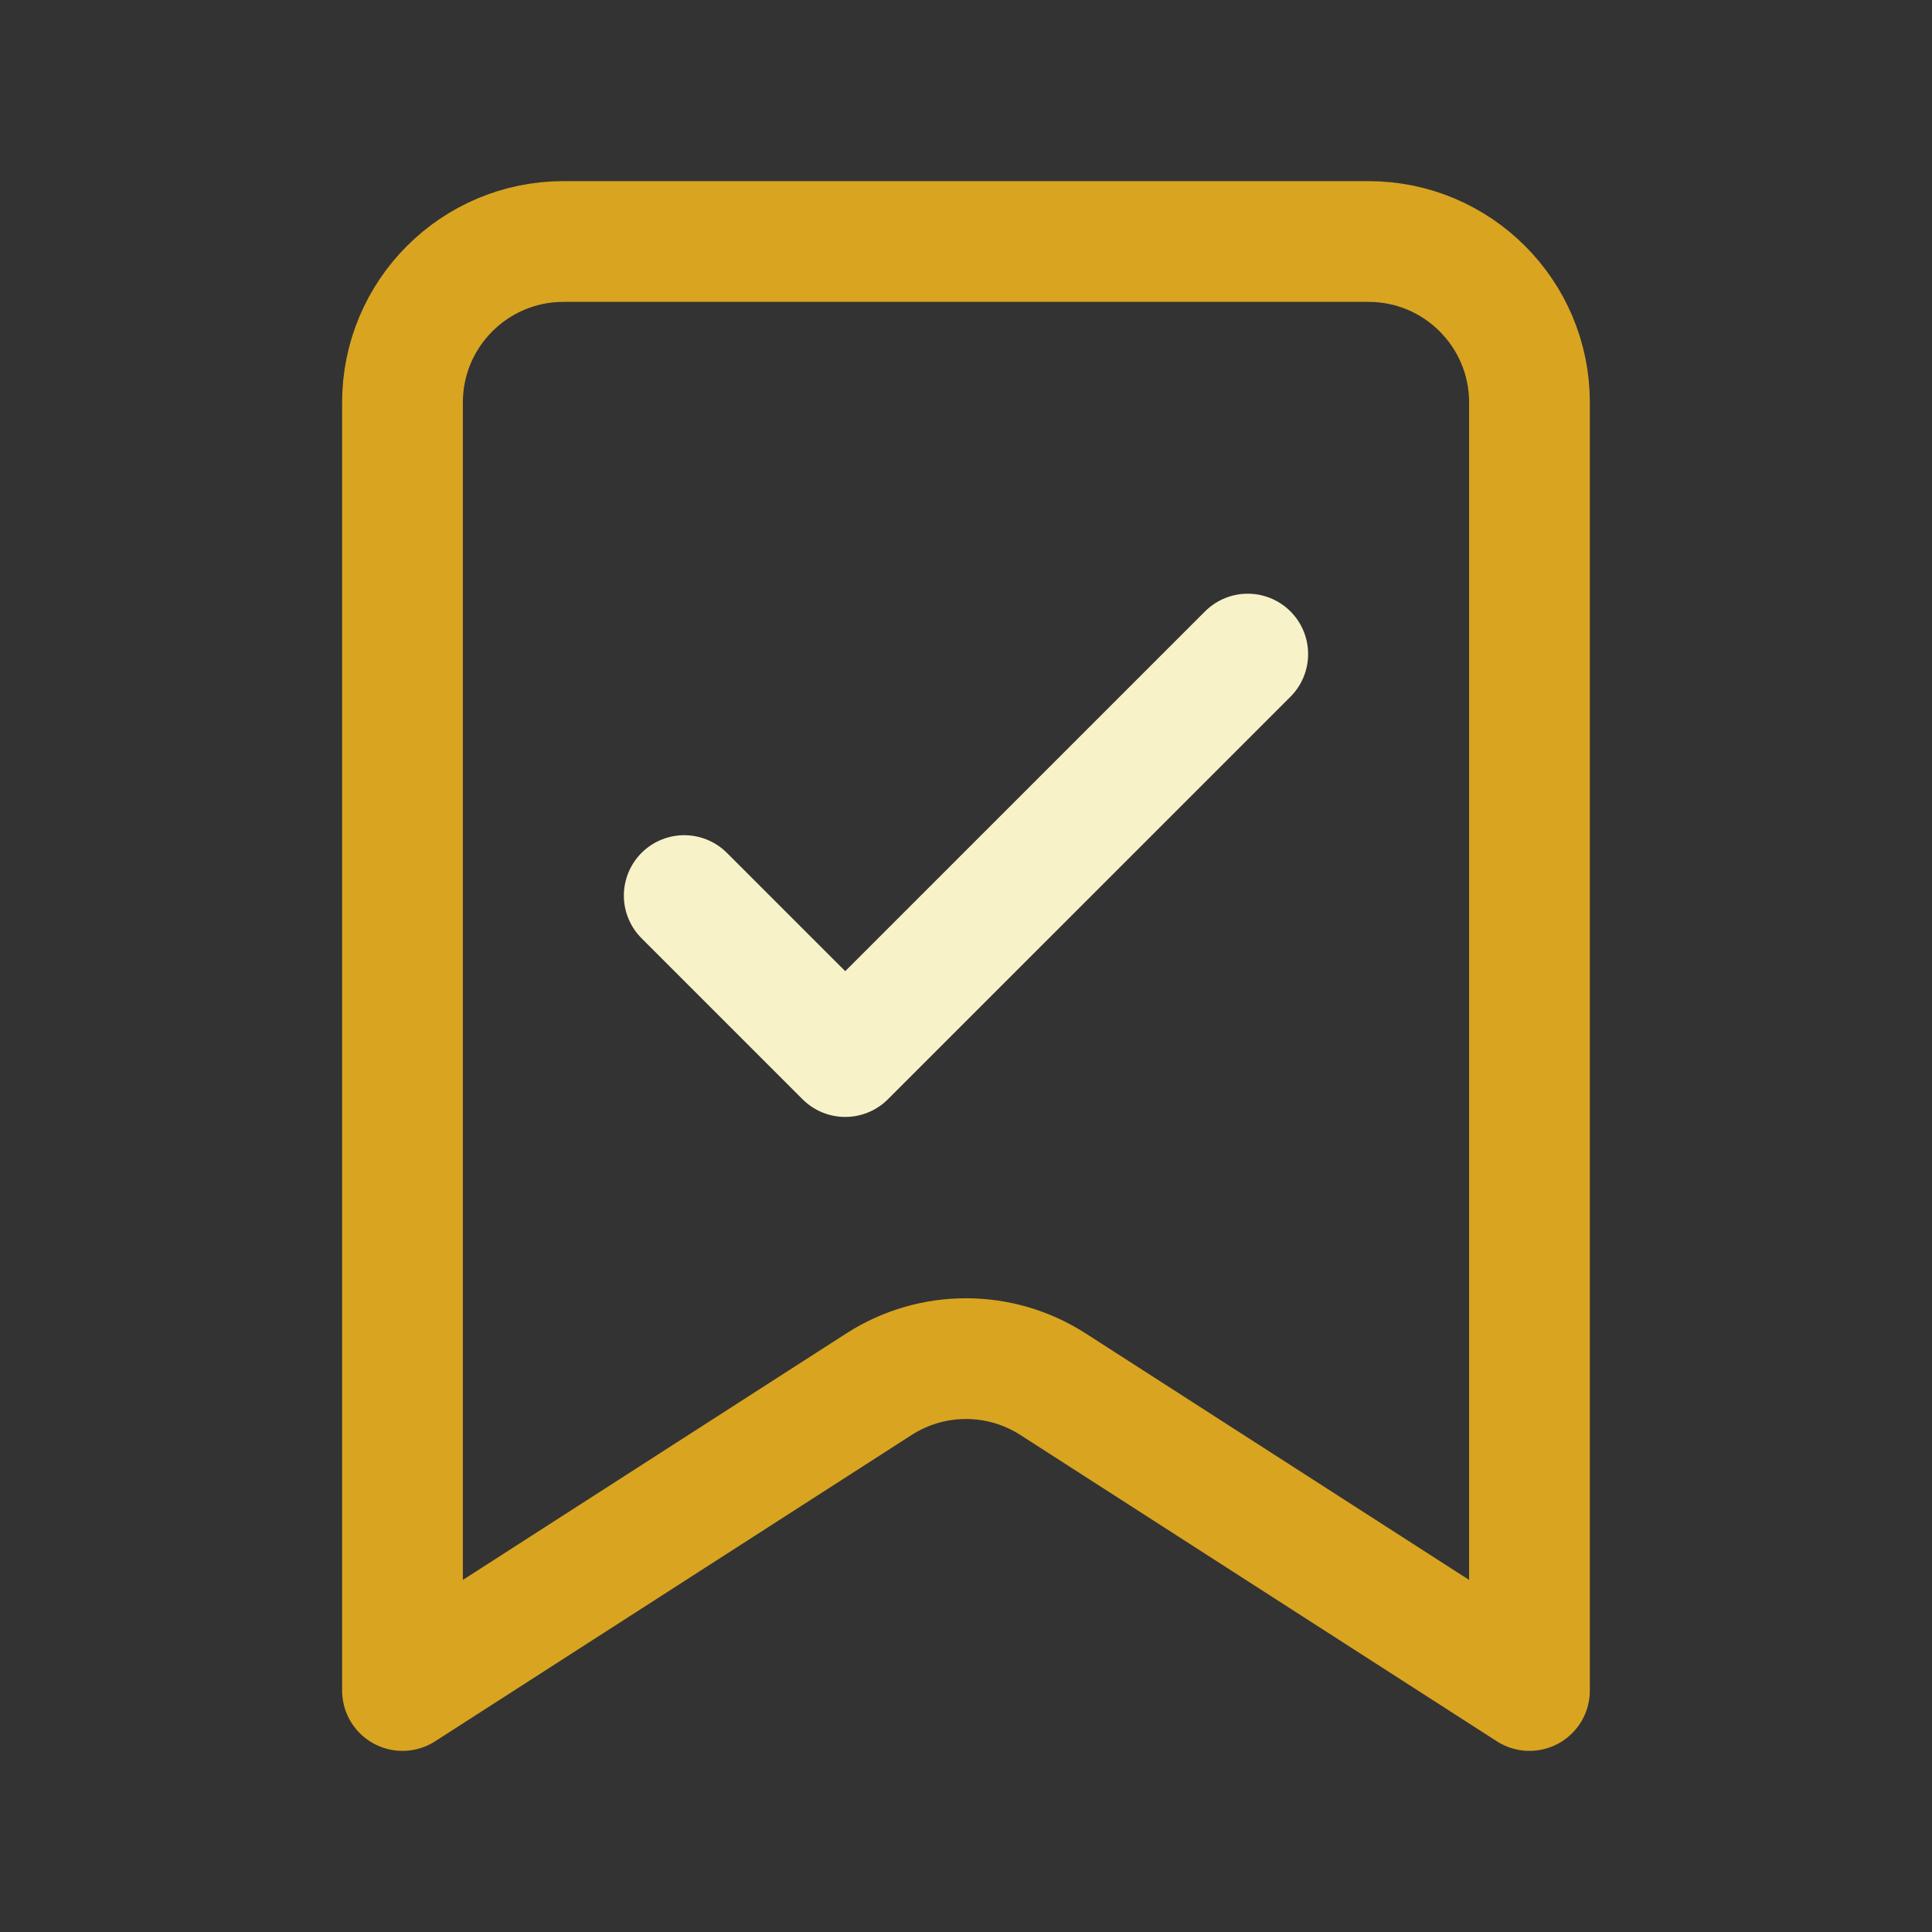
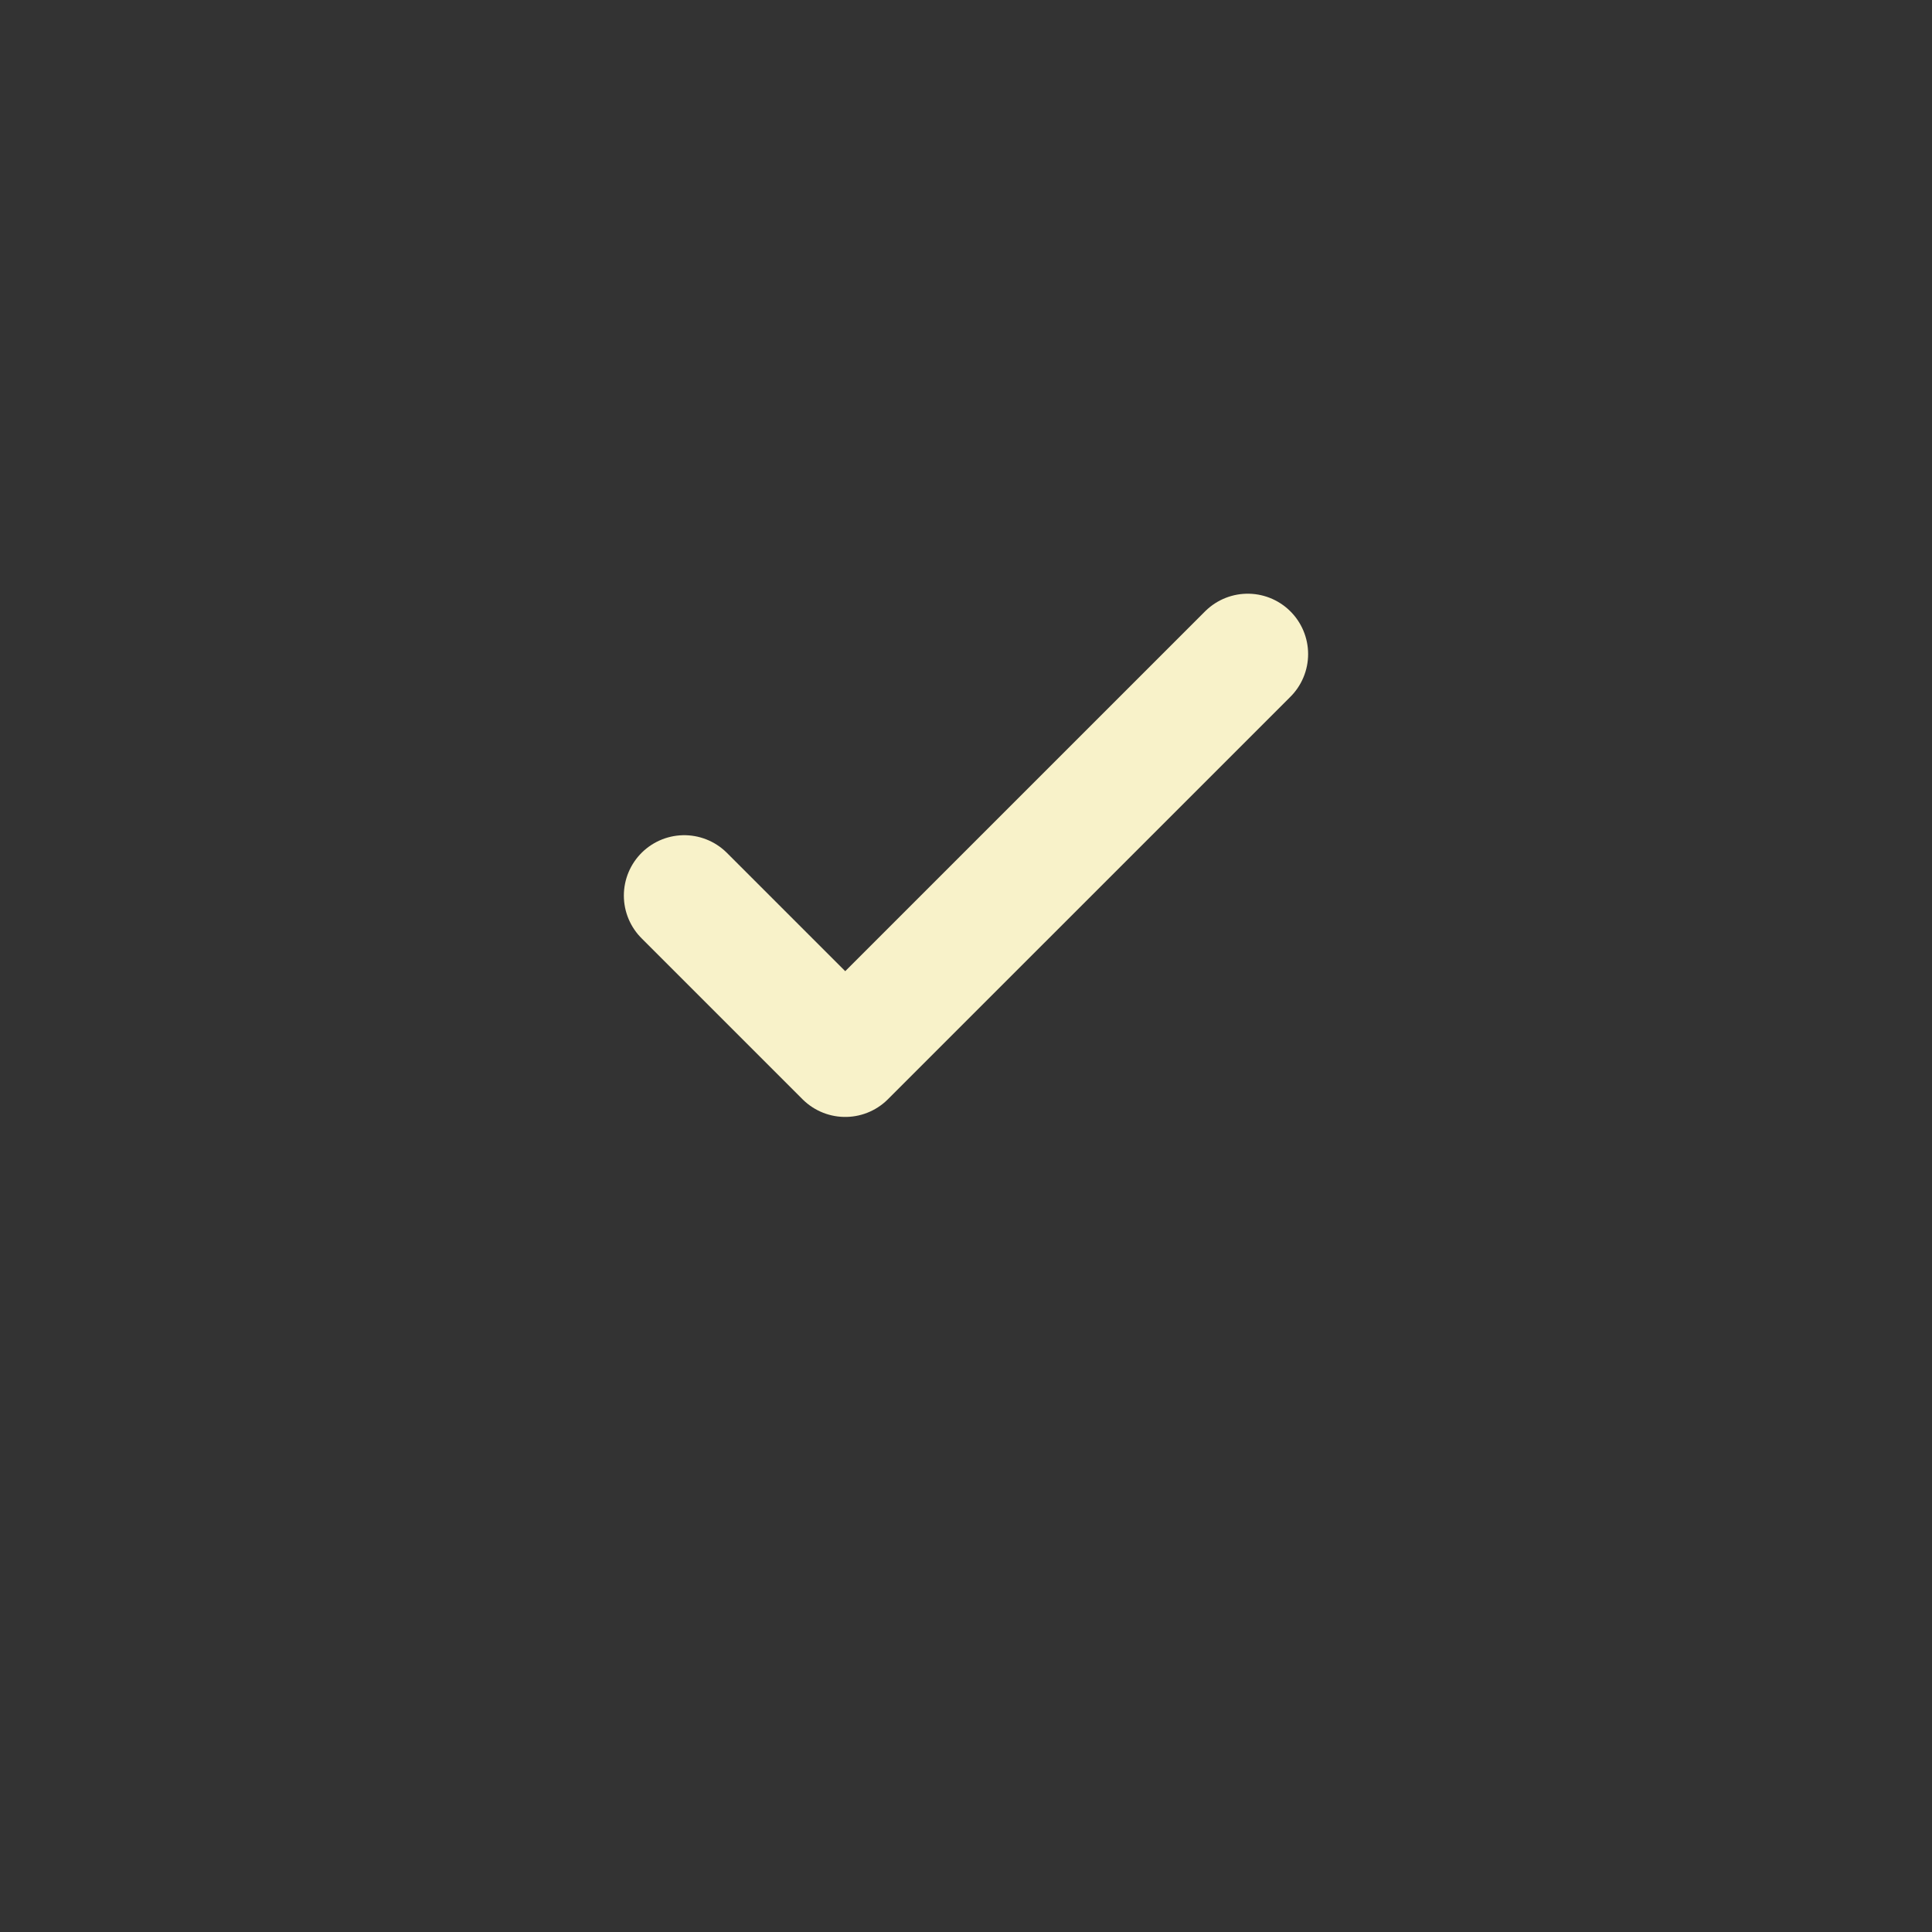
<svg xmlns="http://www.w3.org/2000/svg" width="64" height="64" viewBox="0 0 64 64" fill="none">
  <rect x="0" y="0" width="64" height="64" fill="#333333" stroke="none" />
-   <path d="M13.333 56V13.333C13.333 10.388 15.721 8 18.666 8H45.333C48.279 8 50.666 10.388 50.666 13.333V56L34.884 45.854C33.127 44.724 30.872 44.724 29.116 45.854L13.333 56Z" stroke="#D9A420" stroke-width="4" stroke-linecap="round" stroke-linejoin="round" />
  <path d="M22.666 29.667L27.999 35L41.333 21.667" stroke="#F8F2C9" stroke-width="4" stroke-linecap="round" stroke-linejoin="round" />
</svg>